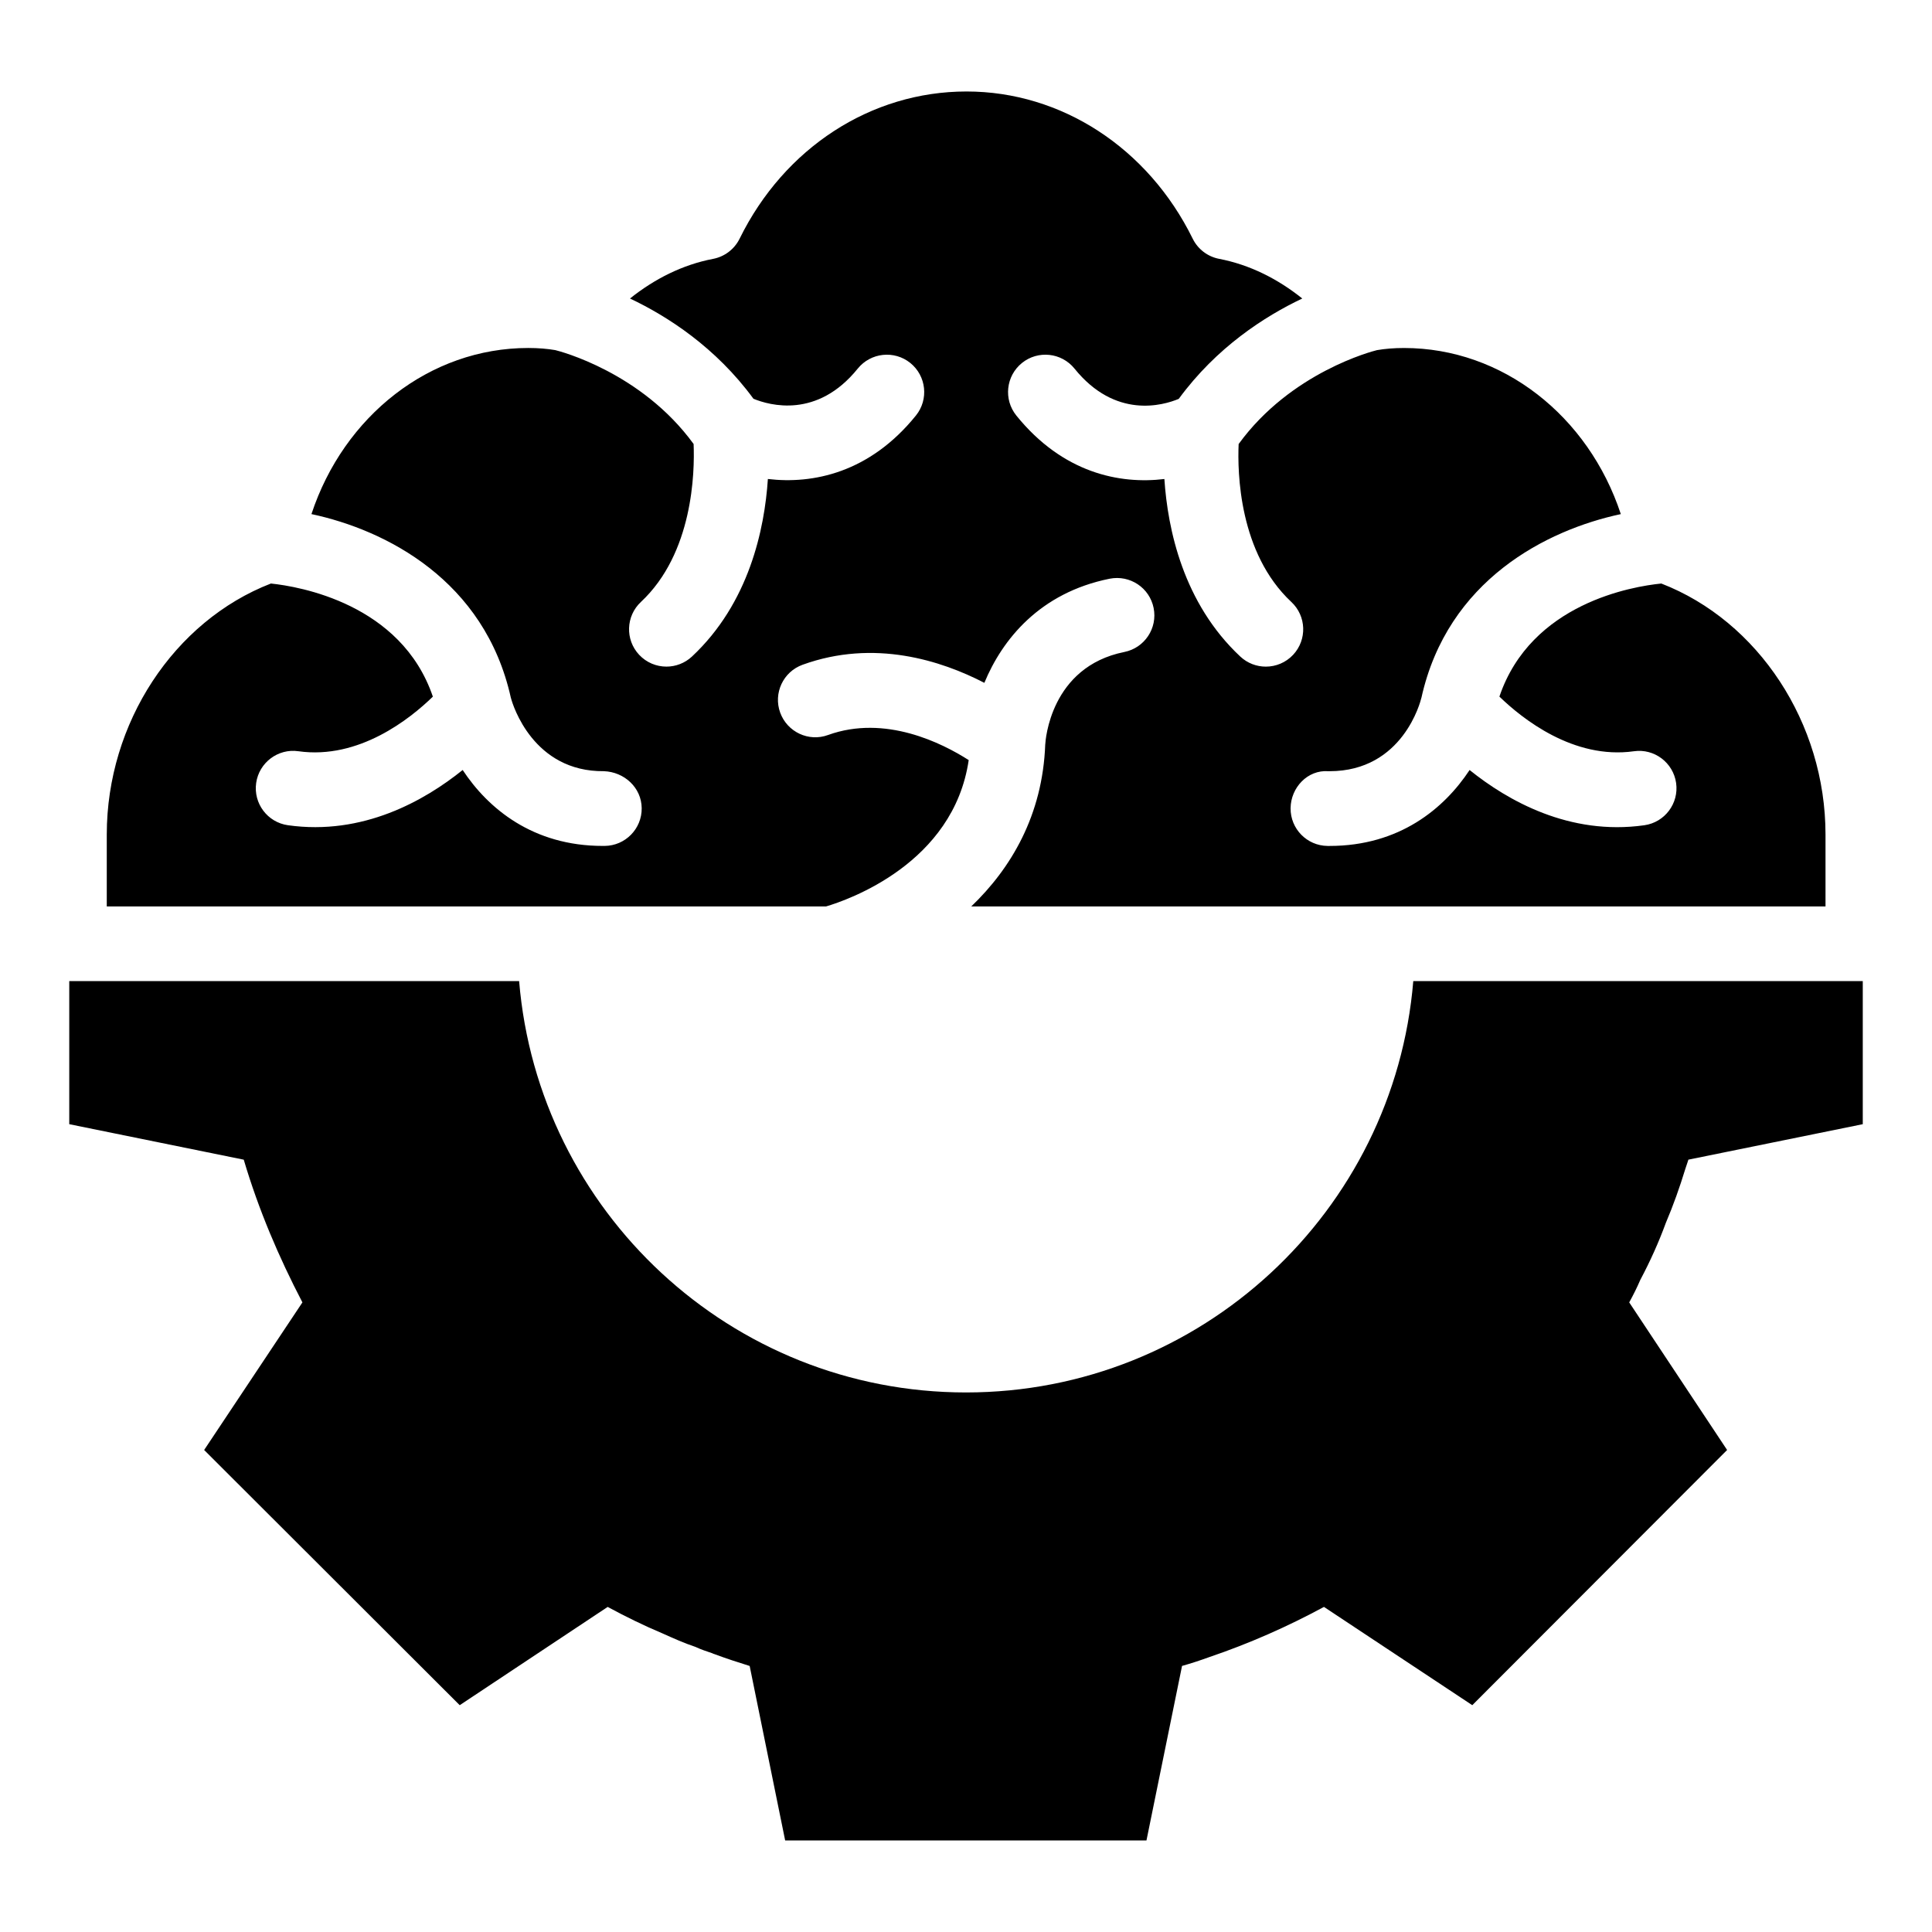
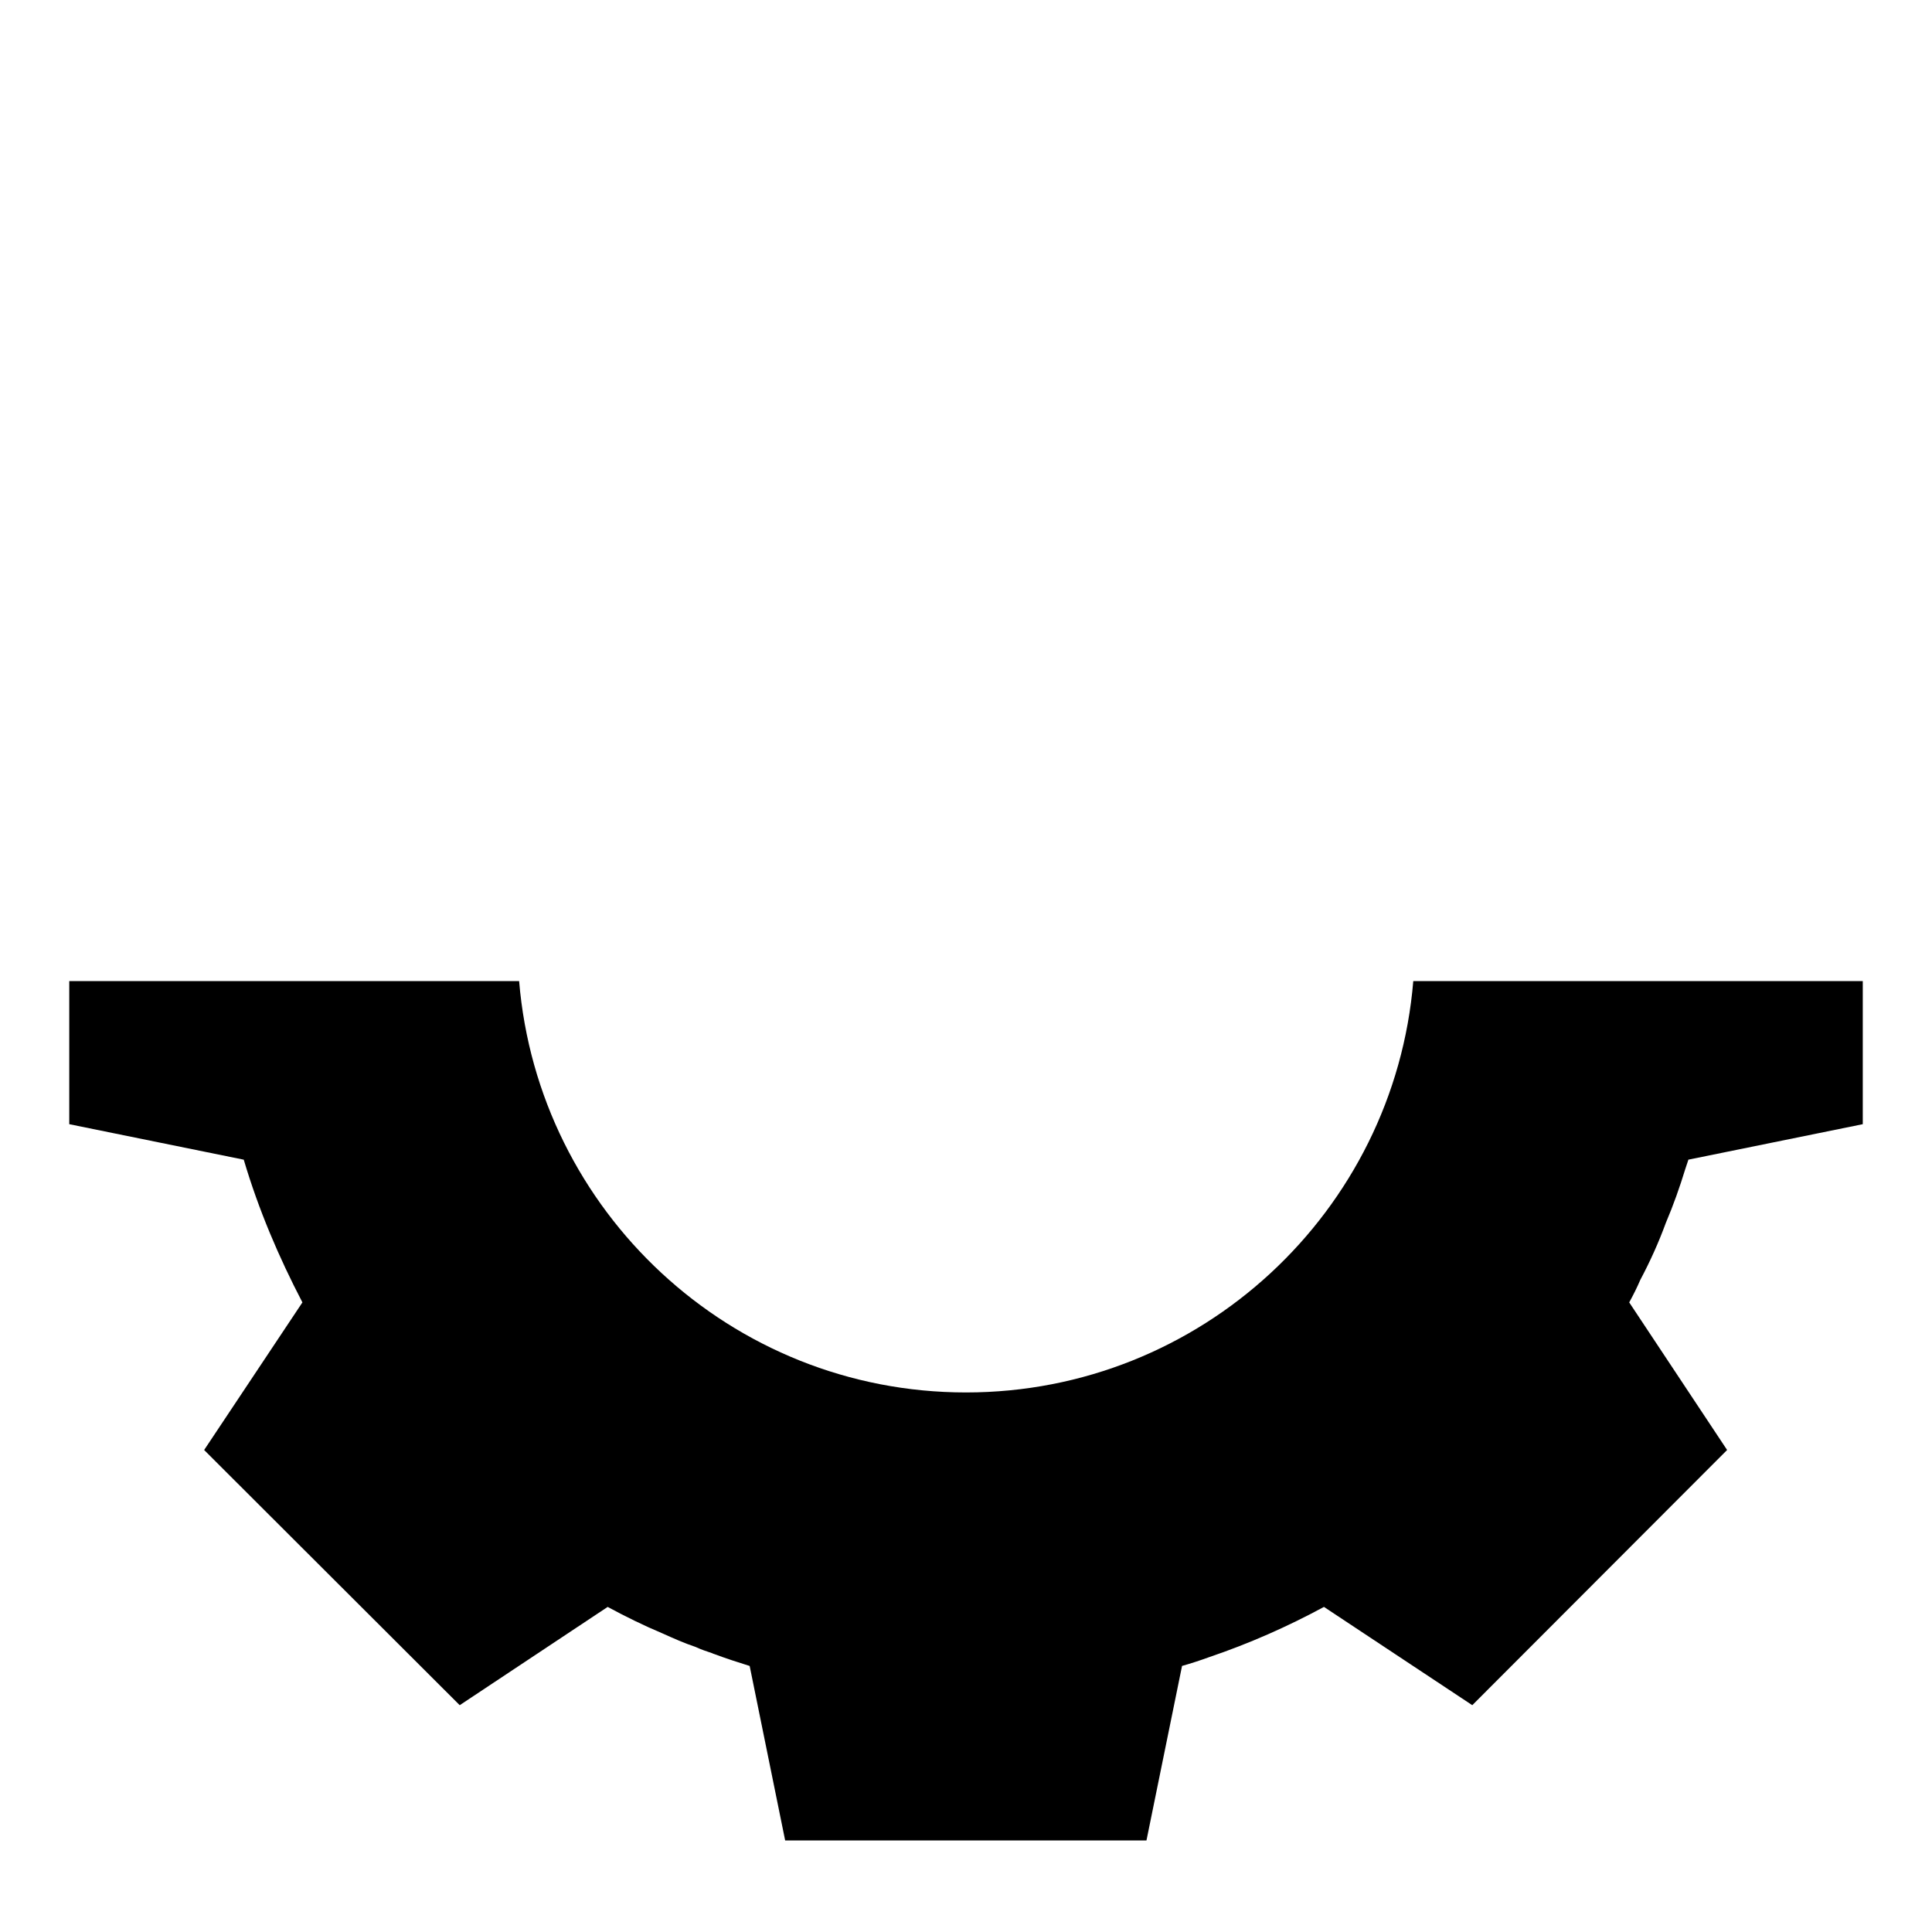
<svg xmlns="http://www.w3.org/2000/svg" fill="#000000" width="800px" height="800px" version="1.1" viewBox="144 144 512 512">
  <g>
-     <path d="m627.78 384.22h-226.39c10.535-10.09 18.918-24.164 19.609-42.949 0-0.023 0.012-0.043 0.012-0.062 0.043-0.832 1.301-20.48 20.953-24.426 5.363-1.078 8.84-6.297 7.762-11.656-1.074-5.363-6.269-8.82-11.656-7.762-18.512 3.719-28.457 16.102-33.203 27.594-11.387-5.894-29.18-11.672-48.176-4.793-5.141 1.863-7.797 7.543-5.934 12.684 1.867 5.144 7.559 7.816 12.684 5.934 15.172-5.484 30.297 2.18 37.277 6.648-4.023 27.414-32.035 37.082-37.82 38.789h-190.6v-19.074c0-29.562 17.828-56.555 43.496-66.508 7.449 0.773 34.531 5.32 42.922 29.977-6.023 5.859-19.582 16.73-35.637 14.469-5.383-0.785-10.426 3.004-11.191 8.418s3.004 10.426 8.418 11.191c19.855 2.805 36.234-6.527 46.309-14.637 6.727 10.195 18.582 20.121 37.113 20.121h0.531c5.469-0.059 9.855-4.535 9.801-10.004-0.059-5.465-4.617-9.598-10.004-9.801-18.695 0.184-24.145-17.441-24.645-19.383-0.008-0.023-0.023-0.047-0.027-0.07-6.91-31.199-33.207-44.492-52.844-48.68 8.57-25.996 31.344-44.02 57.449-44.02 2.668 0 5.059 0.203 7.172 0.566 1.242 0.297 22.852 5.898 36.656 24.879 0.312 7.516-0.145 28.945-13.969 41.863-3.992 3.734-4.207 10-0.469 13.996 1.949 2.082 4.59 3.137 7.234 3.137 2.422 0 4.856-0.887 6.766-2.668 15.156-14.172 19.246-33.797 20.121-47.055 11.832 1.406 26.922-1.566 39.234-16.82 3.434-4.254 2.766-10.488-1.488-13.926-4.246-3.422-10.477-2.766-13.926 1.488-10.738 13.312-23.332 9.77-27.641 7.996-9.984-13.621-22.762-21.852-32.719-26.566 6.523-5.223 13.977-8.969 22.02-10.504 3.055-0.586 5.656-2.566 7.031-5.356 11.836-24.059 34.801-39.004 60.129-39.004 25.133 0 48.098 14.945 59.938 39 1.367 2.789 3.969 4.773 7.023 5.356 8.043 1.539 15.496 5.281 22.02 10.508-9.965 4.719-22.75 12.957-32.738 26.598-4.203 1.75-16.809 5.387-27.625-8.023-3.438-4.258-9.684-4.922-13.926-1.488-4.254 3.438-4.922 9.668-1.488 13.926 12.32 15.258 27.418 18.262 39.234 16.82 0.875 13.258 4.965 32.883 20.121 47.055 1.91 1.785 4.336 2.668 6.766 2.668 2.644 0 5.285-1.055 7.234-3.137 3.738-4 3.523-10.266-0.469-13.996-13.902-12.992-14.305-34.352-13.973-41.859 13.855-19.059 35.613-24.633 36.66-24.883 2.113-0.363 4.5-0.566 7.168-0.566 26.105 0 48.883 18.023 57.453 44.02-19.637 4.188-45.934 17.48-52.844 48.68-0.008 0.023-0.023 0.047-0.027 0.07-0.195 0.797-4.836 19.383-24.328 19.383h-0.312c-5.492-0.41-9.945 4.332-10.004 9.801-0.055 5.469 4.332 9.945 9.801 10.004h0.531c18.527 0 30.387-9.926 37.109-20.121 10.074 8.109 26.473 17.449 46.312 14.637 5.414-0.77 9.18-5.777 8.418-11.191-0.77-5.414-5.793-9.195-11.191-8.418-16.008 2.242-29.621-8.648-35.641-14.484 8.398-24.773 35.352-29.215 42.914-29.965 25.676 9.949 43.508 36.941 43.508 66.508z" />
    <path d="m578.73 483.11c-0.891 2.078-1.883 4.059-2.969 6.039l25.941 39.113-67.531 67.629-39.309-26.043c-9.703 5.25-19.805 9.703-30.301 13.27-2.477 0.891-4.852 1.684-7.328 2.375v0.098l-9.406 46.145-95.75 0.004-9.406-46.242c-3.168-0.992-6.238-1.98-9.406-3.168-0.098 0-0.297-0.098-0.496-0.199-1.484-0.496-2.969-0.988-4.457-1.684-2.973-0.988-5.844-2.277-8.715-3.566-4.949-2.078-9.805-4.457-14.555-7.031l-39.211 26.043-67.73-67.629 26.043-39.113c-6.238-11.98-11.586-24.457-15.547-37.824l-46.242-9.406v-37.926h119.22c5.051 61 56.145 109.02 118.43 109.02 62.281 0 113.48-48.023 118.53-109.02h119.12v37.926l-46.242 9.406v0.098c-0.297 0.793-0.496 1.586-0.793 2.375-1.484 4.852-3.168 9.605-5.148 14.258-1.883 5.152-4.16 10.199-6.734 15.051z" />
  </g>
</svg>